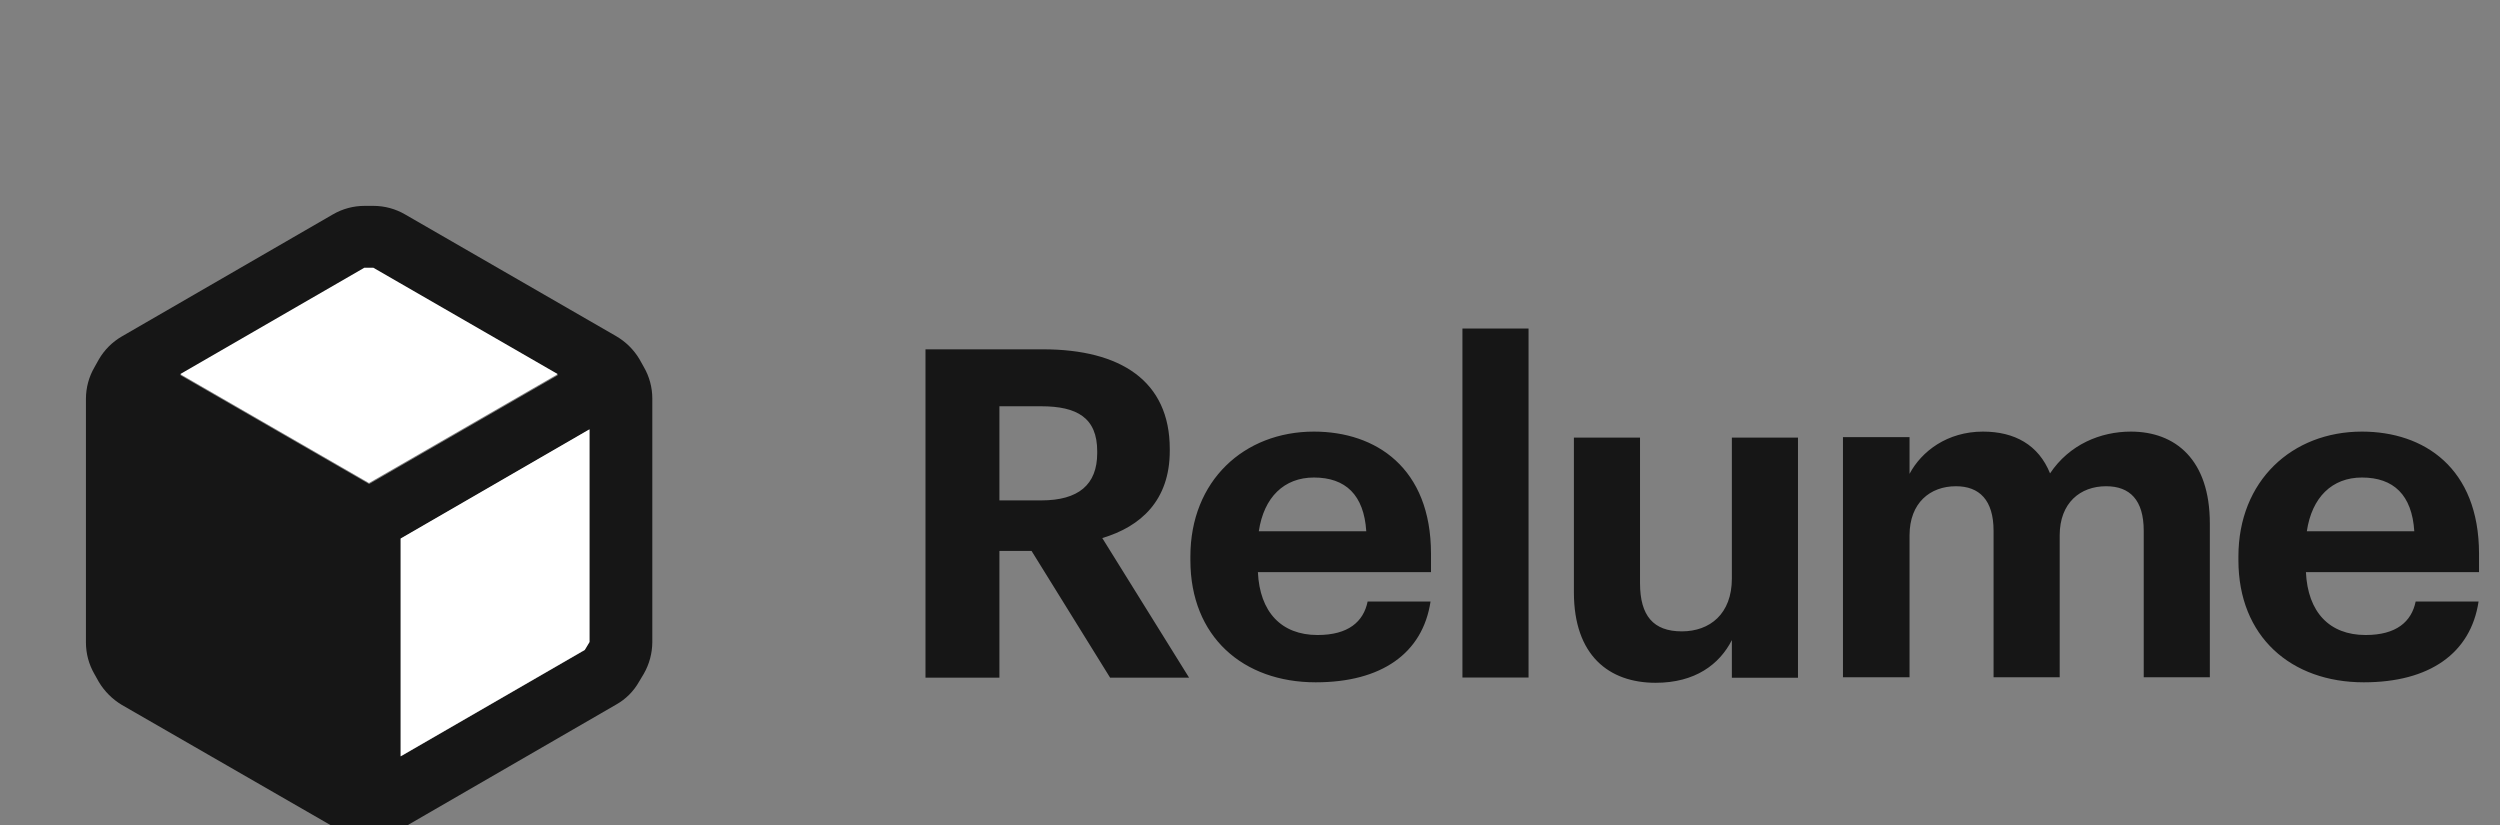
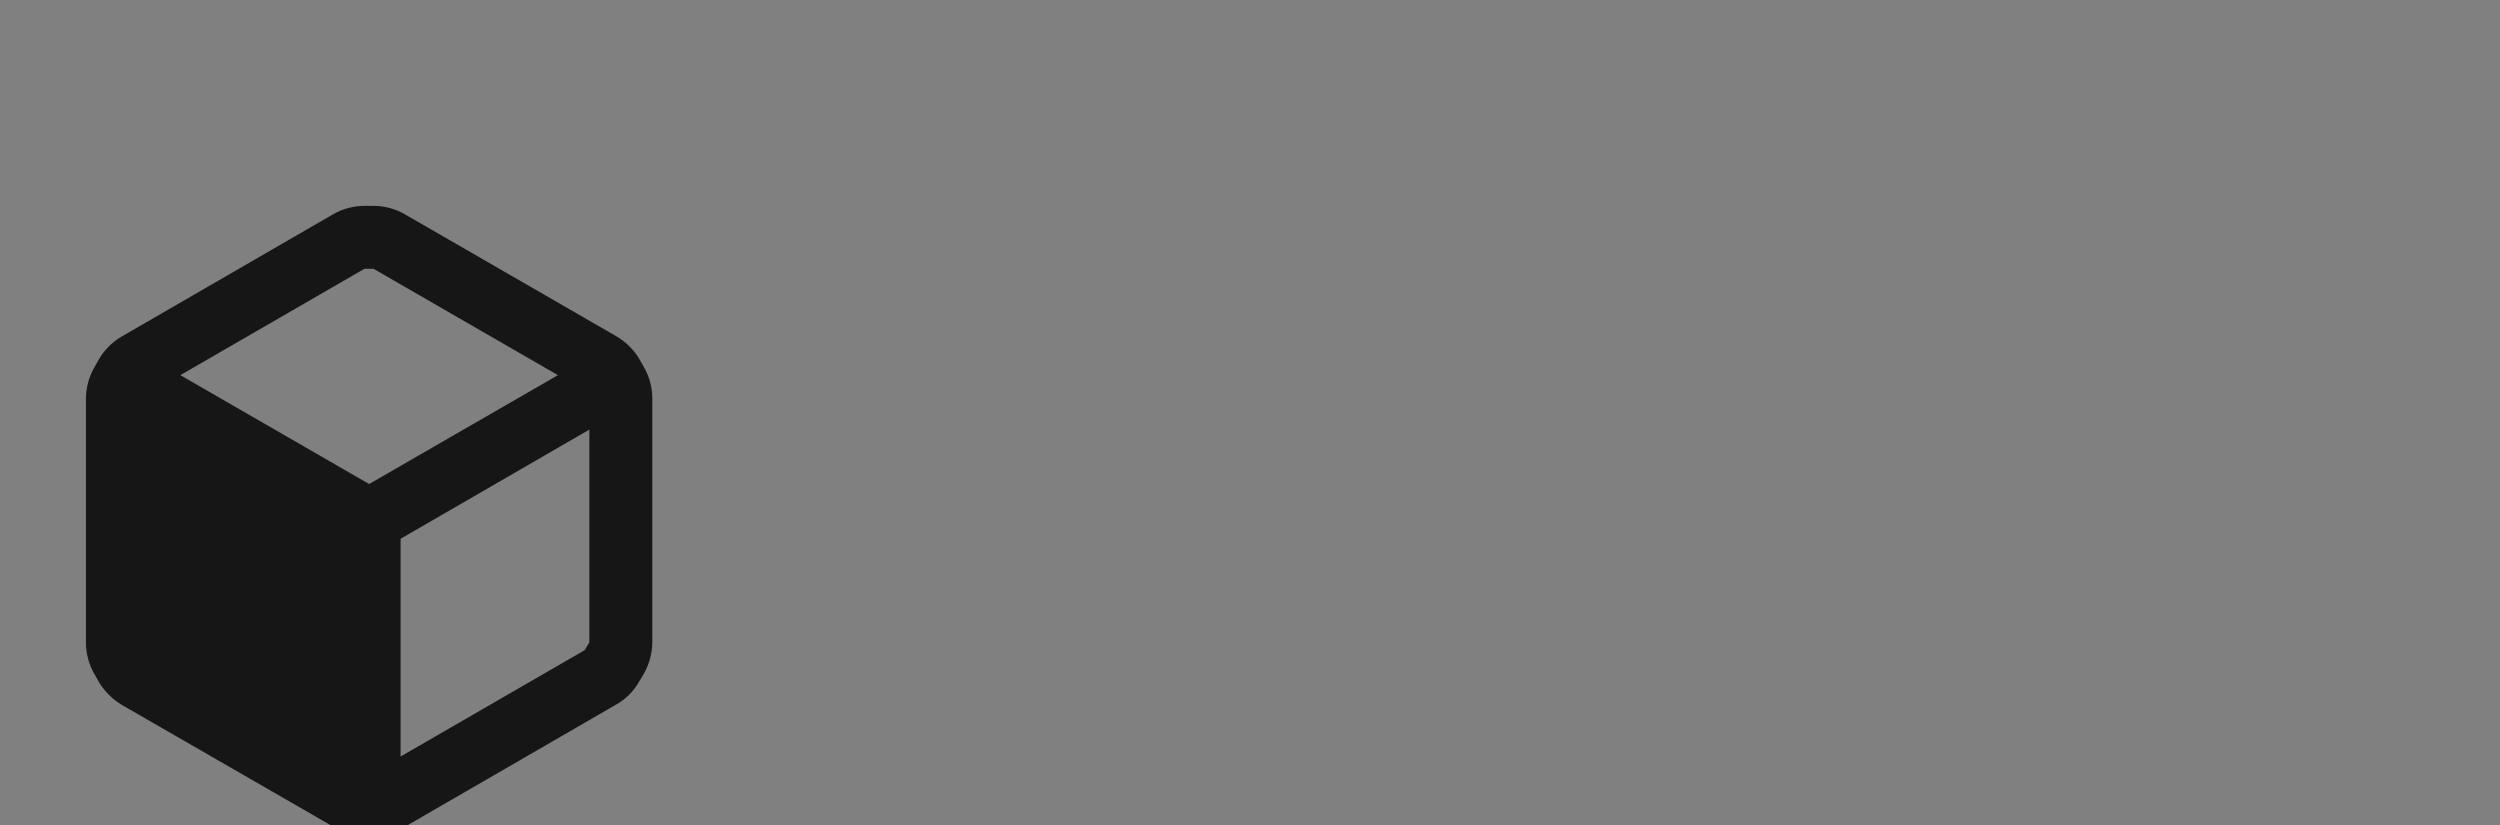
<svg xmlns="http://www.w3.org/2000/svg" width="100%" height="100%" viewBox="0 0 200 66" fill="none">
  <rect x="0" y="0" width="200" height="66" fill="#808080" stroke="none" />
-   <path d="M131.202 46.653C131.202 49.261 132.268 50.509 134.545 50.509C136.786 50.509 138.549 49.113 138.549 46.285V35.007H143.839V54.219H138.549V51.208C137.557 53.154 135.61 54.623 132.451 54.623C128.704 54.623 125.912 52.42 125.912 47.387V35.007H131.202V46.653ZM105.113 34.528C110.072 34.528 114.48 37.43 114.48 44.299V45.769H100.632C100.779 48.965 102.505 50.801 105.407 50.801C107.868 50.801 109.081 49.736 109.411 48.12H114.443C113.819 52.271 110.513 54.585 105.26 54.585C99.456 54.585 95.232 50.948 95.231 44.814V44.52C95.231 38.459 99.53 34.528 105.113 34.528ZM188.955 34.528C193.914 34.528 198.322 37.43 198.322 44.299V45.769H184.474C184.621 48.965 186.347 50.801 189.249 50.801C191.71 50.801 192.922 49.736 193.253 48.12H198.286C197.662 52.27 194.355 54.585 189.103 54.585C183.299 54.585 179.073 50.948 179.073 44.814V44.52C179.073 38.459 183.371 34.528 188.955 34.528ZM83.443 27.946C89.651 27.946 93.582 30.481 93.582 35.917V36.064C93.582 40.031 91.267 42.126 88.182 43.044L95.125 54.211H88.807L82.524 44.073H79.953V54.211H74.039V27.946H83.443ZM122.284 54.203H116.994V26.285H122.284V54.203ZM170.469 34.528C174.032 34.528 176.787 36.769 176.787 41.874V54.181H171.498V42.462C171.498 40.001 170.395 38.899 168.485 38.899C166.428 38.899 164.776 40.222 164.775 42.83V54.181H159.485V42.462C159.485 40.002 158.347 38.899 156.474 38.899C154.417 38.899 152.763 40.222 152.763 42.83V54.181H147.437V34.969H152.763V37.908C153.718 36.108 155.775 34.528 158.641 34.528C161.175 34.528 163.086 35.593 164.004 37.871C165.547 35.557 168.044 34.528 170.469 34.528ZM105.113 38.202C102.726 38.202 101.109 39.781 100.705 42.499H109.301C109.117 39.597 107.648 38.202 105.113 38.202ZM188.955 38.202C186.567 38.202 184.951 39.781 184.547 42.499H193.143C192.959 39.597 191.49 38.202 188.955 38.202ZM79.953 40.032H83.296C86.271 40.032 87.777 38.783 87.777 36.248V36.101C87.777 33.419 86.161 32.502 83.296 32.502H79.953V40.032Z" fill="#161616" />
  <path fill-rule="evenodd" clip-rule="evenodd" d="M51.505 29.358L51.153 28.729C50.698 27.968 50.057 27.335 49.29 26.891L32.4 17.15C31.635 16.706 30.767 16.472 29.883 16.47H29.153C28.268 16.472 27.4 16.706 26.635 17.15L9.745 26.916C8.982 27.358 8.349 27.991 7.907 28.754L7.555 29.383C7.111 30.148 6.877 31.016 6.875 31.9V51.408C6.877 52.293 7.111 53.161 7.555 53.926L7.907 54.555C8.36 55.309 8.991 55.94 9.745 56.392L26.661 66.134C27.422 66.587 28.292 66.822 29.178 66.814H29.883C30.767 66.812 31.635 66.578 32.4 66.134L49.29 56.367C50.06 55.936 50.696 55.3 51.128 54.53L51.505 53.901C51.944 53.134 52.178 52.267 52.185 51.383V31.875C52.183 30.991 51.949 30.123 51.505 29.358ZM29.153 21.504H29.883L44.633 30.012L29.53 38.722L14.427 30.012L29.153 21.504ZM32.047 60.521L46.773 52.013L47.15 51.383V34.367L32.047 43.102V60.521Z" fill="#161616" />
-   <path d="M29.141 21.421H29.871L44.622 29.929L29.519 38.639L14.415 29.929L29.141 21.421Z" fill="white" />
-   <path d="M46.781 51.989L32.056 60.497V43.078L47.159 34.343V51.359L46.781 51.989Z" fill="white" />
</svg>